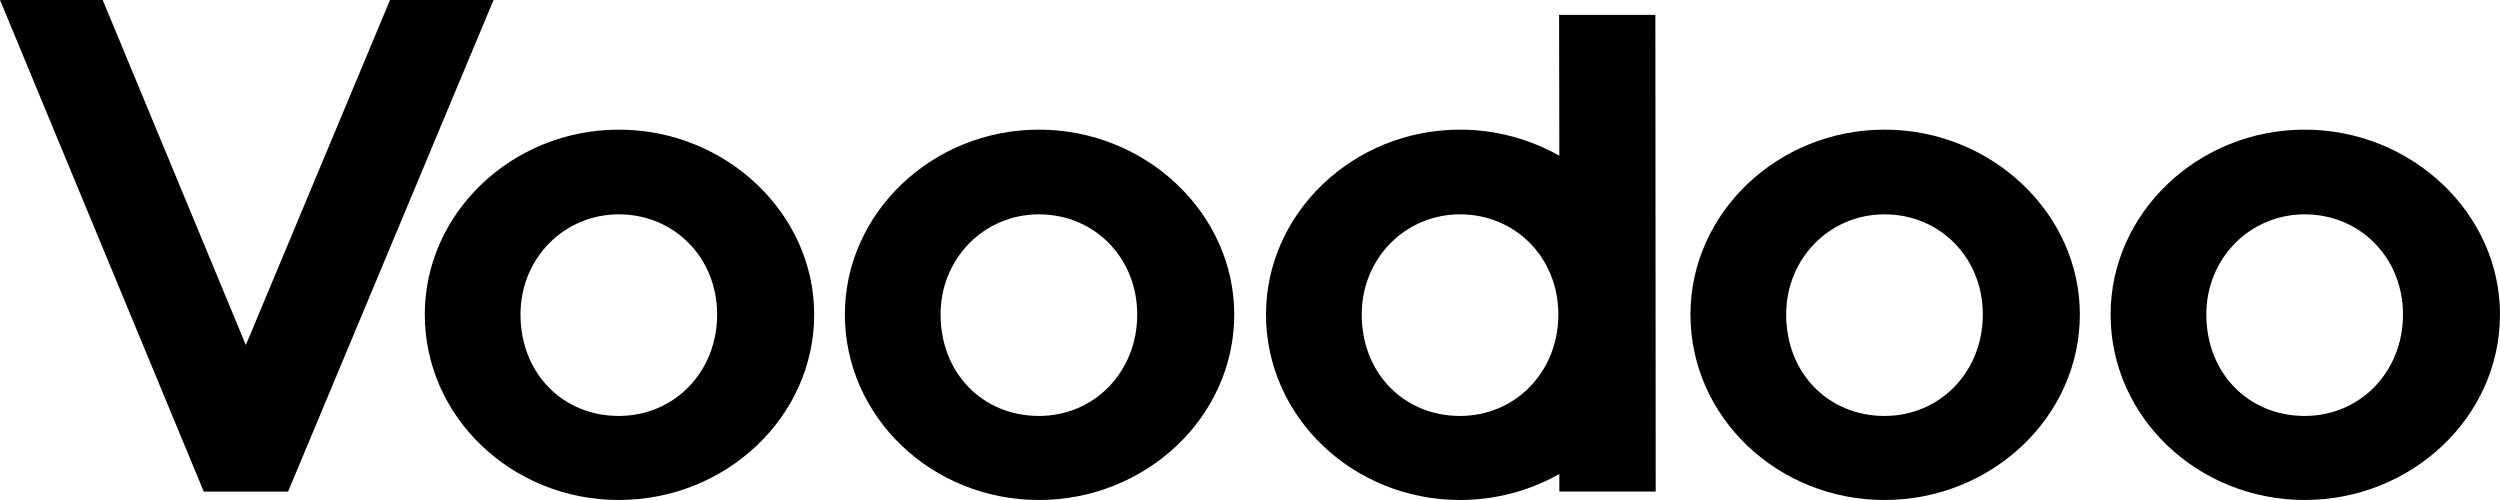
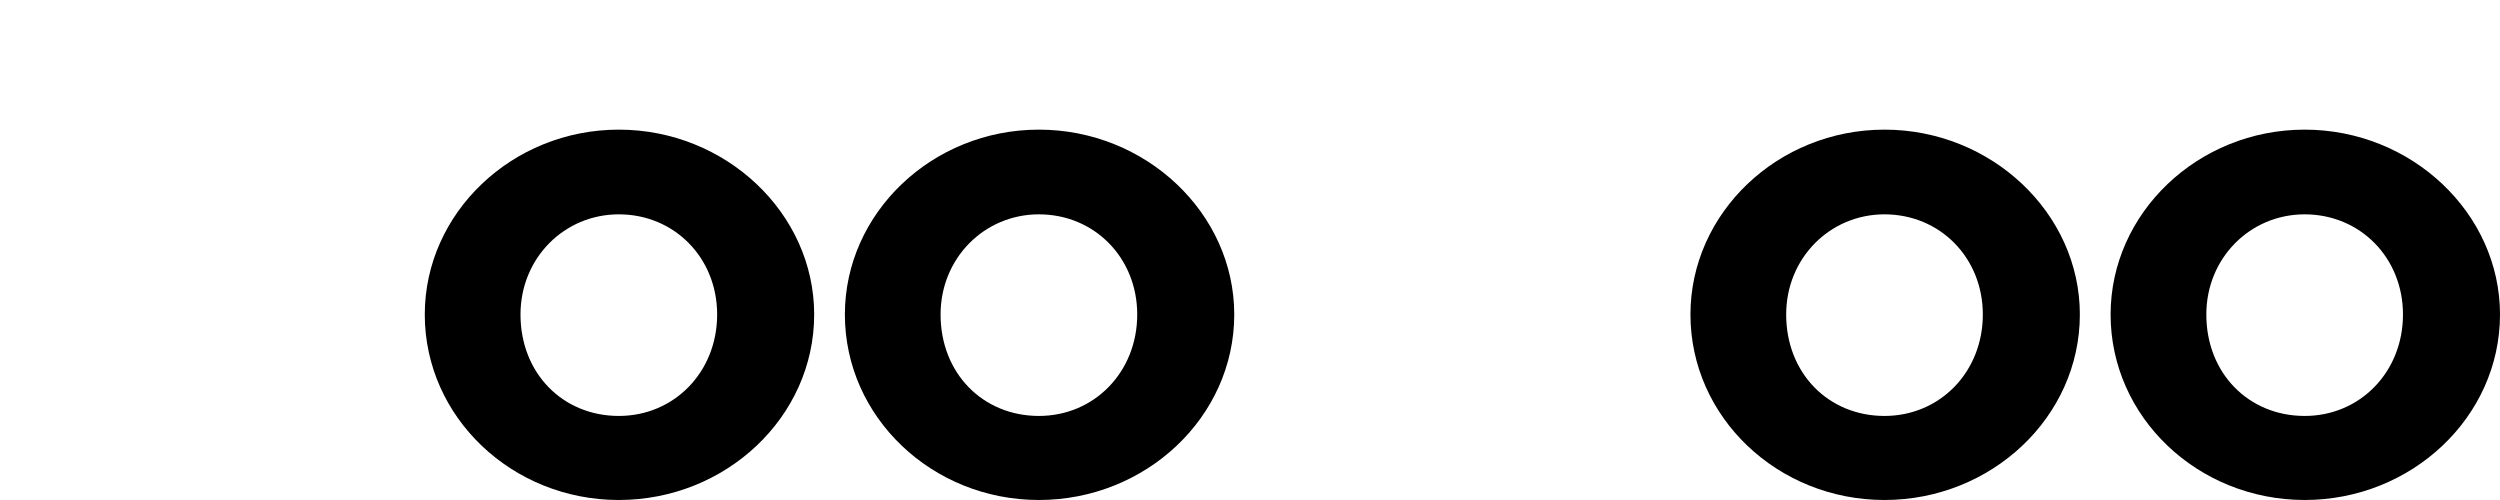
<svg xmlns="http://www.w3.org/2000/svg" width="100%" height="100%" viewBox="0 0 240 48" version="1.1" xml:space="preserve" style="fill-rule:evenodd;clip-rule:evenodd;stroke-linejoin:round;stroke-miterlimit:2;">
  <g transform="matrix(1,0,0,1,-80,-2380)">
    <g transform="matrix(1,0,0,1,13.892,2372.59)">
      <g transform="matrix(2.4,0,0,2.4,-274.452,-43.975)">
        <g transform="matrix(1,0,0,1,141.9,20.41)">
          <path d="M16.991,13.58C16.991,9.522 20.483,6.186 24.753,6.186C29.024,6.186 32.567,9.522 32.567,13.58C32.567,17.69 29.024,21 24.753,21C20.483,21 16.991,17.69 16.991,13.58ZM20.82,13.58C20.82,15.933 22.512,17.638 24.753,17.638C26.968,17.638 28.686,15.882 28.686,13.58C28.686,11.305 26.968,9.574 24.753,9.574C22.564,9.574 20.82,11.33 20.82,13.58Z" style="fill-rule:nonzero;" />
        </g>
        <g transform="matrix(1,0,0,1,141.9,20.41)">
          <path d="M33.795,13.58C33.795,9.522 37.286,6.186 41.556,6.186C45.827,6.186 49.37,9.522 49.37,13.58C49.37,17.69 45.827,21 41.556,21C37.286,21 33.795,17.69 33.795,13.58ZM37.623,13.58C37.623,15.933 39.315,17.638 41.556,17.638C43.771,17.638 45.489,15.882 45.489,13.58C45.489,11.305 43.771,9.574 41.556,9.574C39.371,9.574 37.623,11.33 37.623,13.58Z" style="fill-rule:nonzero;" />
        </g>
        <g transform="matrix(1,0,0,1,141.9,20.41)">
          <path d="M67.618,13.58C67.618,9.522 71.109,6.186 75.38,6.186C79.651,6.186 83.194,9.522 83.194,13.58C83.194,17.69 79.651,21 75.38,21C71.109,21 67.618,17.69 67.618,13.58ZM71.447,13.58C71.447,15.933 73.139,17.638 75.38,17.638C77.595,17.638 79.313,15.882 79.313,13.58C79.313,11.305 77.595,9.574 75.38,9.574C73.191,9.574 71.447,11.33 71.447,13.58Z" style="fill-rule:nonzero;" />
        </g>
        <g transform="matrix(1,0,0,1,141.9,20.41)">
          <path d="M84.424,13.58C84.424,9.522 87.916,6.186 92.187,6.186C96.457,6.186 100,9.522 100,13.58C100,17.69 96.457,21 92.187,21C87.913,20.997 84.424,17.69 84.424,13.58ZM88.253,13.58C88.253,15.933 89.946,17.638 92.187,17.638C94.401,17.638 96.119,15.882 96.119,13.58C96.119,11.305 94.401,9.574 92.187,9.574C89.998,9.574 88.253,11.33 88.253,13.58Z" style="fill-rule:nonzero;" />
        </g>
        <g transform="matrix(1,0,0,1,141.9,20.41)">
-           <path d="M9.834,14.802L4.108,1L0,1L8.151,20.665L11.523,20.665L19.742,1L15.601,1L9.834,14.802Z" style="fill-rule:nonzero;" />
-         </g>
+           </g>
        <g transform="matrix(1,0,0,1,141.9,20.41)">
-           <path d="M62.364,1.596L62.373,7.23C61.204,6.57 59.843,6.186 58.402,6.186C54.131,6.186 50.64,9.522 50.64,13.58C50.64,17.69 54.131,21 58.402,21C59.847,21 61.204,20.62 62.373,19.962L62.373,20.662L66.228,20.662L66.215,1.596L62.364,1.596ZM58.402,17.638C56.161,17.638 54.469,15.933 54.469,13.58C54.469,11.33 56.213,9.574 58.402,9.574C60.616,9.574 62.334,11.305 62.334,13.58C62.334,15.878 60.613,17.638 58.402,17.638Z" style="fill-rule:nonzero;" />
-         </g>
+           </g>
      </g>
    </g>
  </g>
</svg>